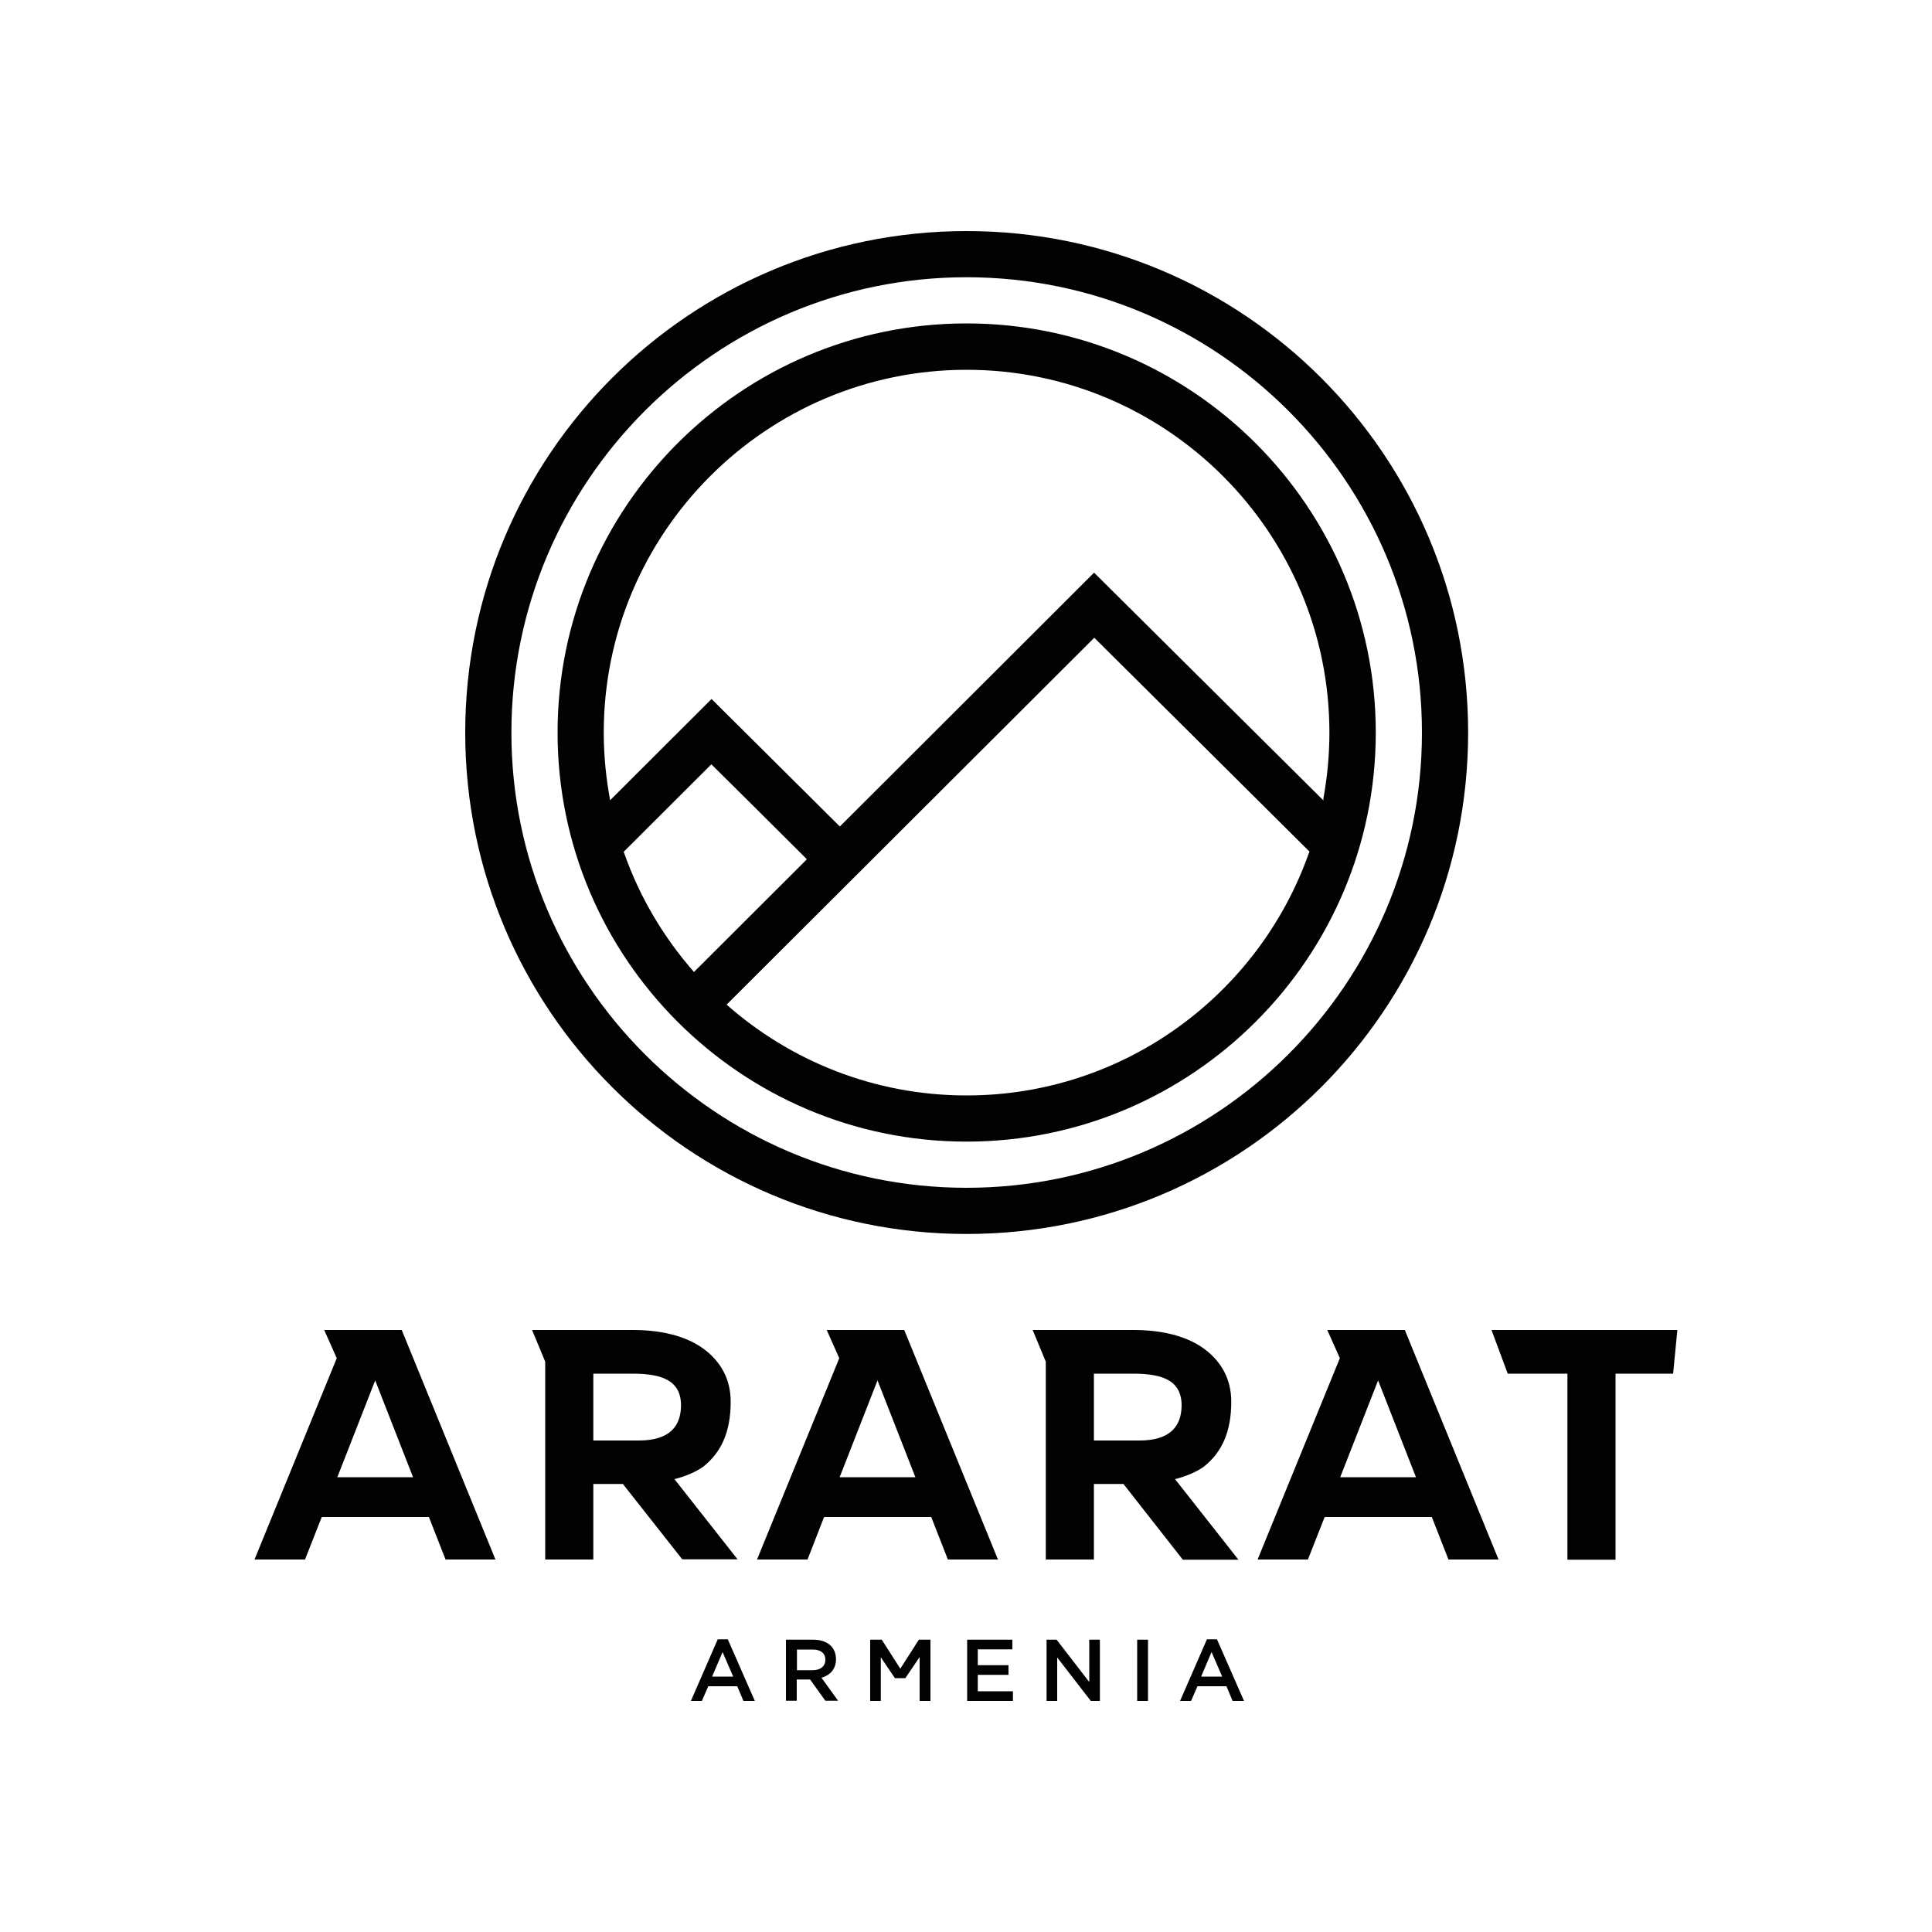
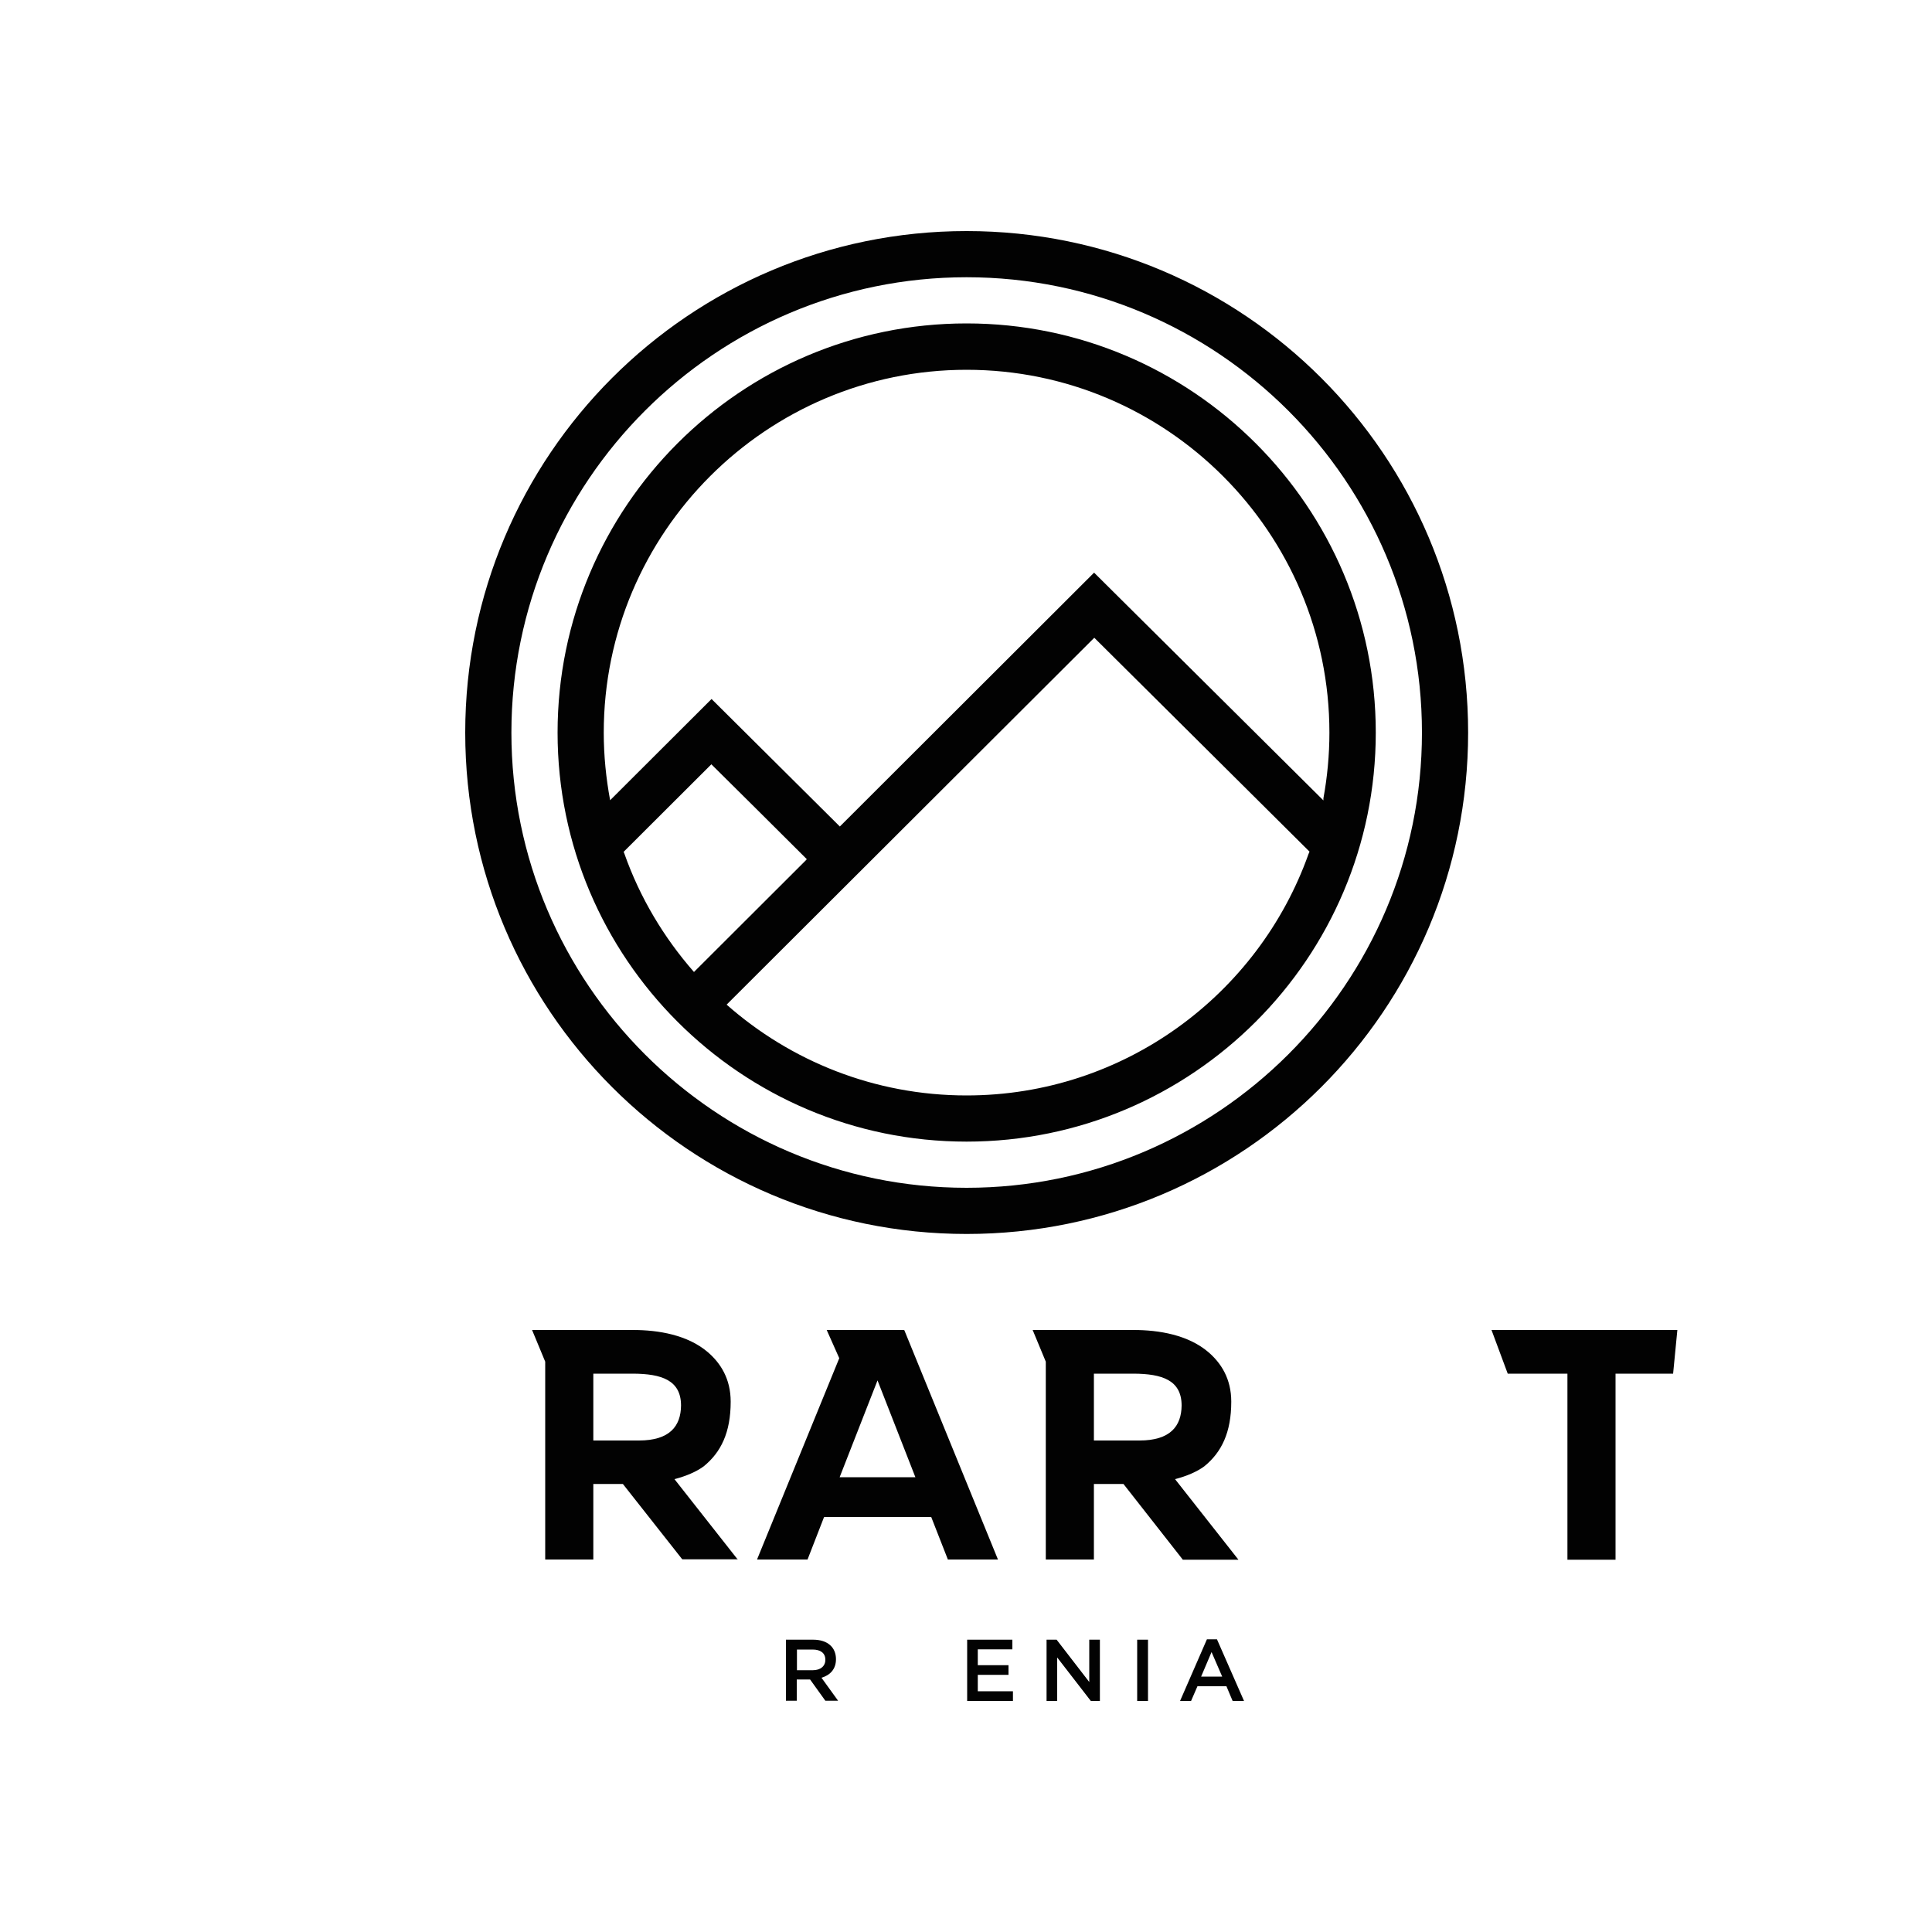
<svg xmlns="http://www.w3.org/2000/svg" version="1.1" id="katman_1" x="0px" y="0px" viewBox="0 0 1000 1000" style="enable-background:new 0 0 1000 1000;" xml:space="preserve">
  <style type="text/css">
	.st0{fill:#020202;}
</style>
  <g>
    <path class="st0" d="M500.3,119.6c-143.3,0-259.5,116.2-259.5,259.6c0,143.3,116.2,259.5,259.5,259.5   c143.4,0,259.6-116.2,259.6-259.5C759.9,235.8,643.7,119.6,500.3,119.6z M500.3,614.8c-129.9,0-235.6-105.7-235.6-235.6   c0-129.9,105.7-235.7,235.6-235.7c129.9,0,235.7,105.7,235.7,235.7C736,509.1,630.2,614.8,500.3,614.8z M500.3,167.4   c-116.8,0-211.7,95-211.7,211.8c0,116.8,95,211.7,211.7,211.7c116.8,0,211.8-95,211.8-211.7C712.1,262.4,617.1,167.4,500.3,167.4z    M359.2,503.1c-15.6-17.8-28-38.5-36-61.2l-0.4-1c21.3-21.2,38.2-38.1,45.4-45.3c7.7,7.6,37,36.7,49.4,49.1l-0.6,0.7l-57,56.9   L359.2,503.1z M677.3,442c-25.9,72.8-95.5,125-177,125c-47.6,0-91.1-17.8-124.2-47l1.1-1.1c50.9-50.8,166.7-166.4,189.2-188.8   c20.3,20.2,83.9,83.3,111.4,110.7L677.3,442z M685,414.3L566.3,296.4L434.7,427.8l-1.2-1.2l-65.2-64.8l-51.5,51.4l-1,1   c-2.1-11.3-3.3-23-3.3-35c0-103.6,84.3-187.8,187.8-187.8c103.6,0,187.8,84.3,187.8,187.8c0,11.6-1.1,23-3.1,34L685,414.3z" />
    <polygon class="st0" points="811.3,711.5 811.3,807.3 836.2,807.3 836.2,711.6 836.2,711 866,711 868.2,688.4 772,688.4 780.4,711    811.3,711  " />
    <path class="st0" d="M640.7,806.9l-32.5-41.3l0.4-0.1c5.6-1.5,10.7-3.6,14.7-6.5c9-7.3,14-17.6,14-33.5c0-11.9-5.3-20-11.8-25.6   c-10.5-9-25.7-11.5-38.7-11.5h-52.3l6.8,16.4l0,0.5v101.9h24.9v-39.1h15l0.3,0L612,807l0.2,0.3H641L640.7,806.9z M589.8,745.6   h-23.6V711h20.7c14.5,0.1,24.7,3.3,24.7,16.5C611.5,738.2,605.7,745.6,589.8,745.6z" />
    <path class="st0" d="M381.6,806.9l-32.5-41.3l0.4-0.1c5.6-1.5,10.7-3.6,14.7-6.5c9-7.3,14-17.6,14-33.5c0-11.9-5.3-20-11.8-25.6   c-10.5-9-25.7-11.5-38.7-11.5h-52.3l6.8,16.4l0,0.5v101.9h24.9v-39.1h15l0.3,0l30.5,38.7l0.3,0.3h28.8L381.6,806.9z M330.7,745.6   h-23.6V711h20.7c14.5,0.1,24.7,3.3,24.7,16.5C352.4,738.2,346.6,745.6,330.7,745.6z" />
-     <path class="st0" d="M376.7,848.5h-5.2l-13.9,31.9h5.7l3.3-7.6h15l3.2,7.6h5.9L376.7,848.5z M368.6,867.8l5.4-12.7l5.5,12.7H368.6z   " />
    <path class="st0" d="M425.2,868.4c4.4-1.3,7.5-4.4,7.5-9.6c0-6.1-4.3-10.1-11.8-10.1h-14.1v31.6h5.6v-11h6.9l7.9,11h6.6   L425.2,868.4z M412.5,864.4v-10.6h8.1c4.1,0,6.6,1.8,6.6,5.3c0,3.3-2.5,5.4-6.5,5.4H412.5z" />
    <polygon class="st0" points="500.6,848.7 524,848.7 524,853.7 506.1,853.7 506.1,861.9 522,861.9 522,866.9 506.1,866.9    506.1,875.4 524.3,875.4 524.3,880.4 500.6,880.4  " />
    <polygon class="st0" points="541.7,848.7 546.9,848.7 563.8,870.6 563.8,848.7 569.3,848.7 569.3,880.4 564.6,880.4 547.2,857.9    547.2,880.4 541.7,880.4  " />
    <rect x="588.6" y="848.7" class="st0" width="5.6" height="31.7" />
    <path class="st0" d="M629.9,848.5h-5.2l-13.9,31.9h5.7l3.3-7.6h15l3.2,7.6h5.9L629.9,848.5z M621.7,867.8l5.4-12.7l5.5,12.7H621.7z   " />
-     <path class="st0" d="M775.6,807.1l-48.3-118.3l-0.1-0.4H687l6.5,14.6l-42.4,103.8l-0.1,0.4H677l0.1-0.3l8.5-21.6l0.4-0.1h54.7   l0.4,0l8.5,21.7l0.1,0.3h26L775.6,807.1z M732.7,764.6h-38.6l-0.4,0l19.6-50.1l0.2,0.5l19.4,49.6L732.7,764.6z" />
    <path class="st0" d="M516.5,807.1l-48.3-118.3l-0.2-0.4h-40.1l6.5,14.6l-42.4,103.8l-0.1,0.4h26.1l0.1-0.3l8.4-21.6l0.4-0.1h54.7   l0.4,0l8.5,21.7l0.1,0.3h26L516.5,807.1z M473.6,764.6H435l-0.4,0l19.6-50.1l0.2,0.5l19.4,49.6L473.6,764.6z" />
-     <path class="st0" d="M256.4,807.1l-48.3-118.3l-0.2-0.4h-40.1l6.5,14.6l-42.4,103.8l-0.1,0.4h26.1l0.1-0.3l8.5-21.6l0.4-0.1h54.7   l0.4,0l8.5,21.7l0.1,0.3h26L256.4,807.1z M213.6,764.6H175l-0.4,0l19.6-50.1l0.2,0.5l19.4,49.6L213.6,764.6z" />
-     <polygon class="st0" points="455.9,857.8 455.9,880.4 450.4,880.4 450.4,848.7 456.4,848.7 466,863.7 475.6,848.7 481.6,848.7    481.6,880.4 476,880.4 476,857.7 468.6,868.6 463.2,868.6  " />
  </g>
</svg>